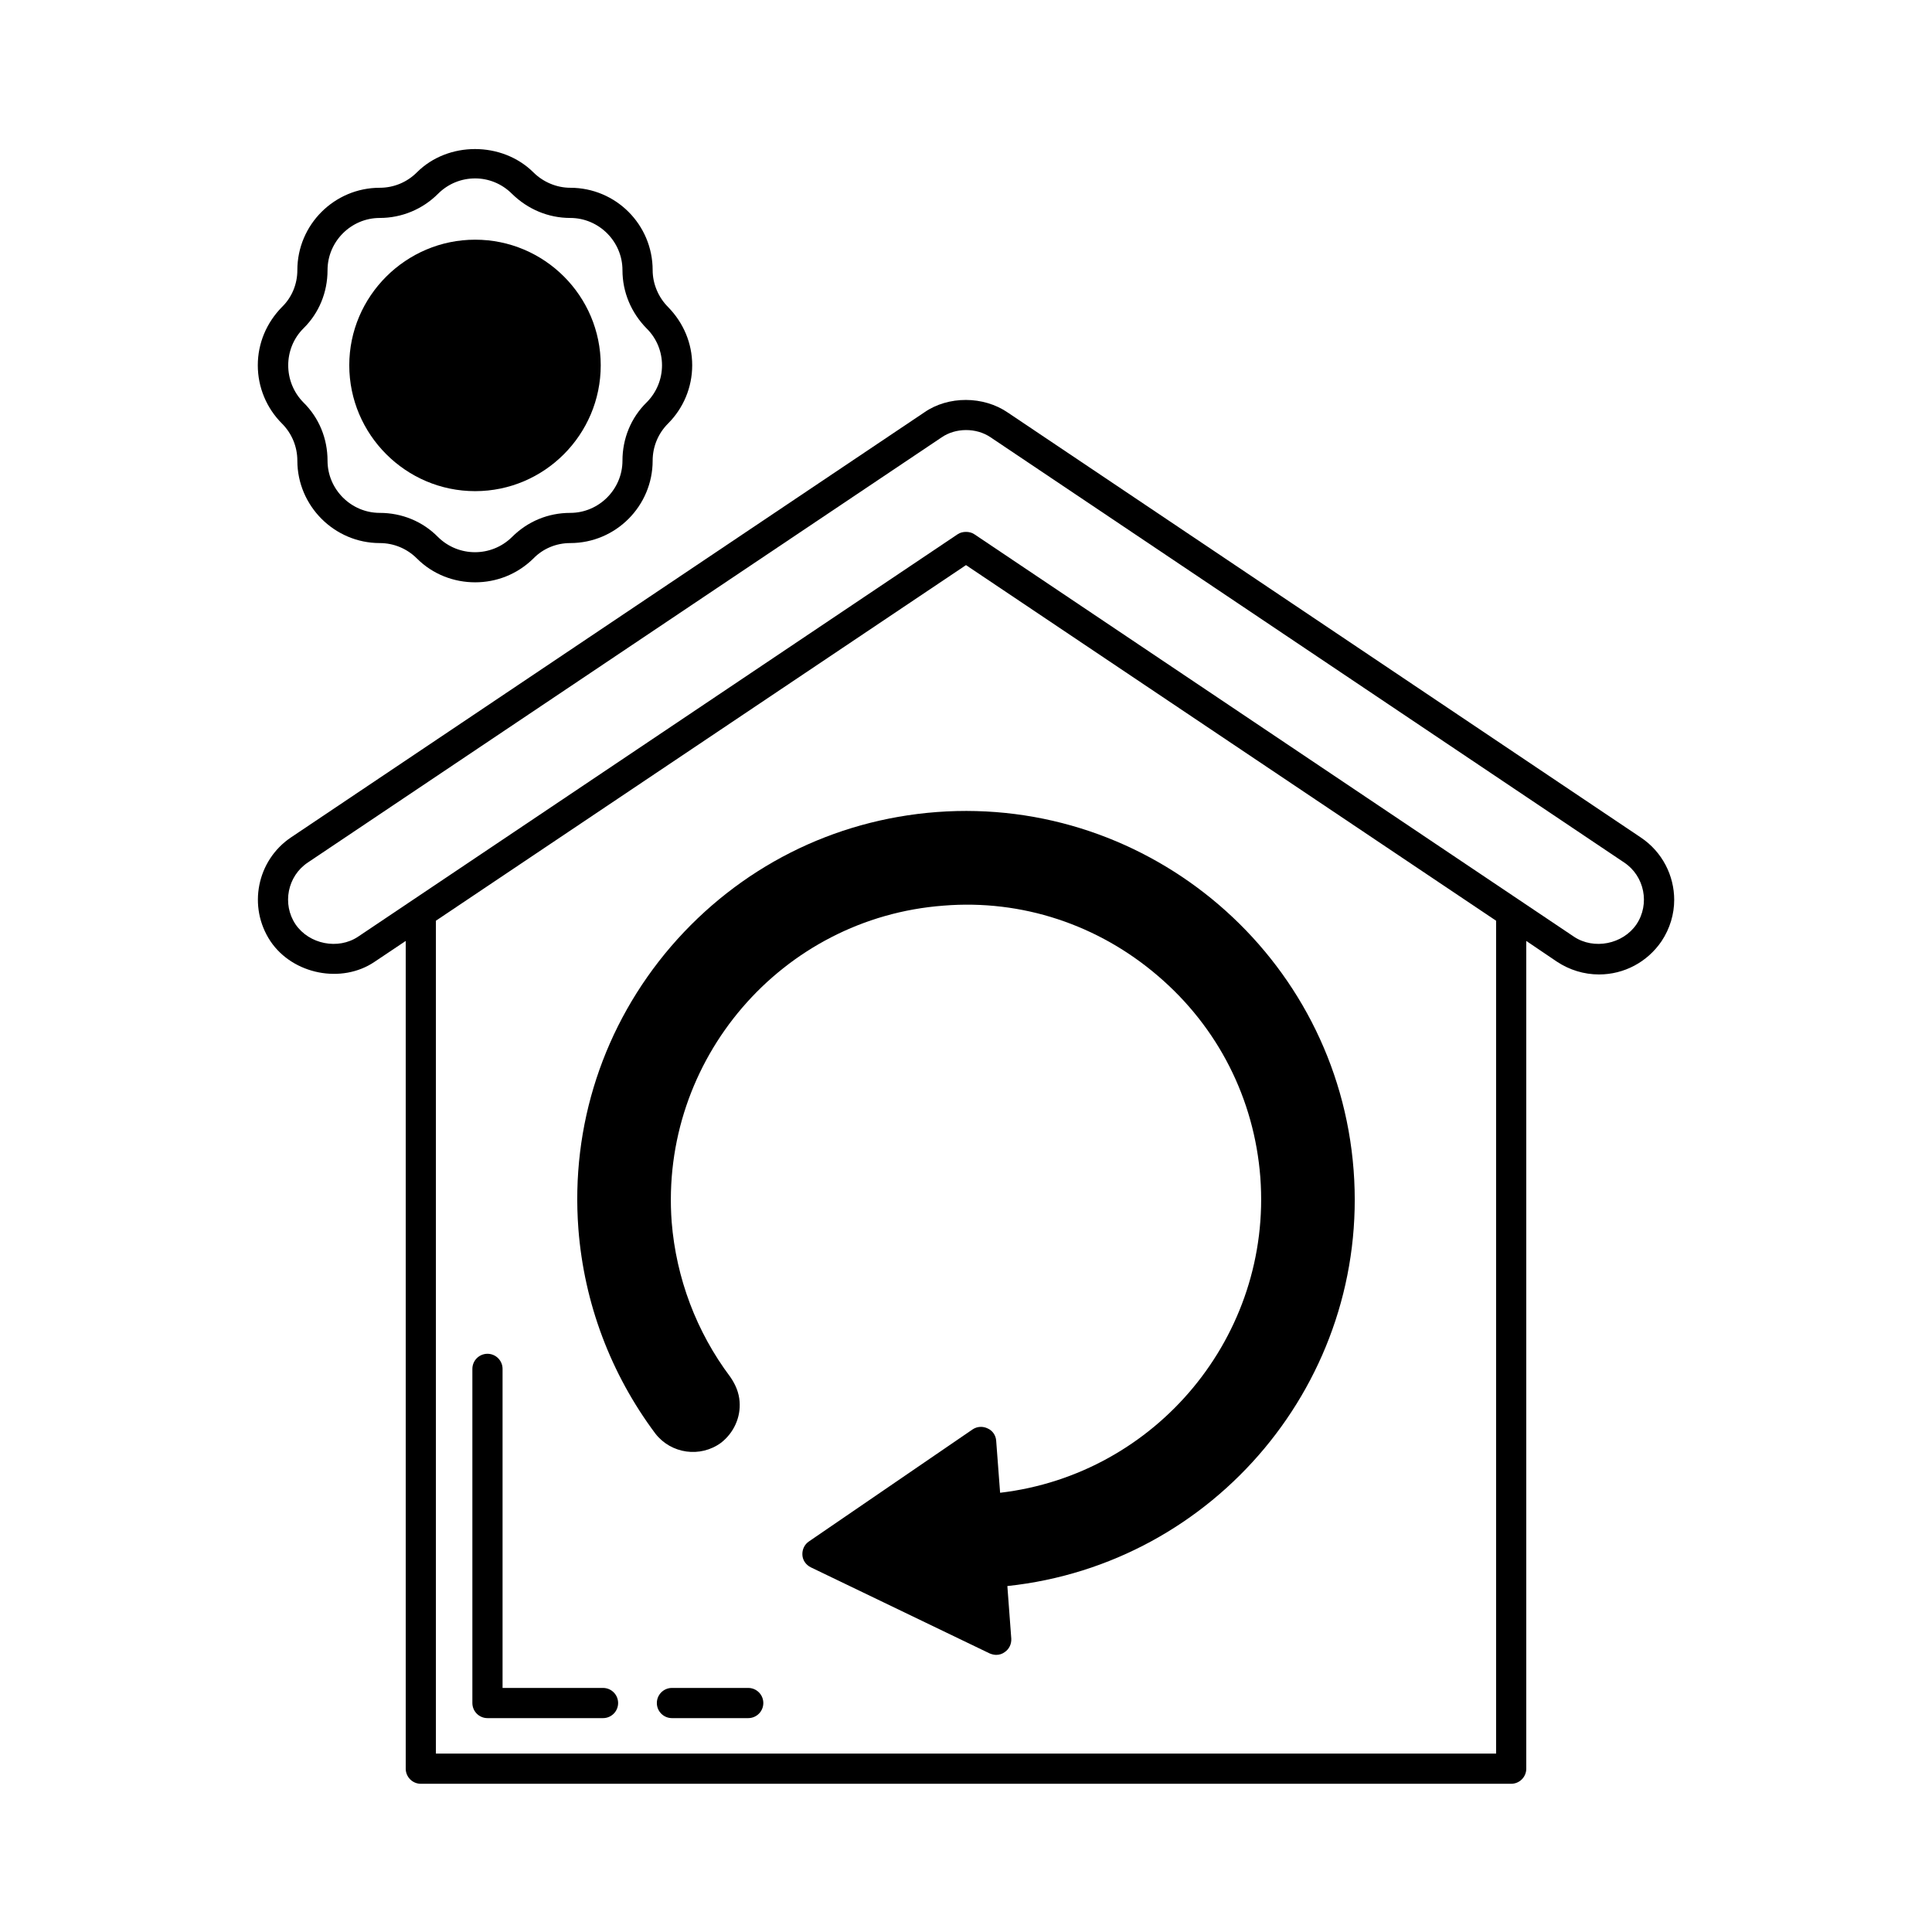
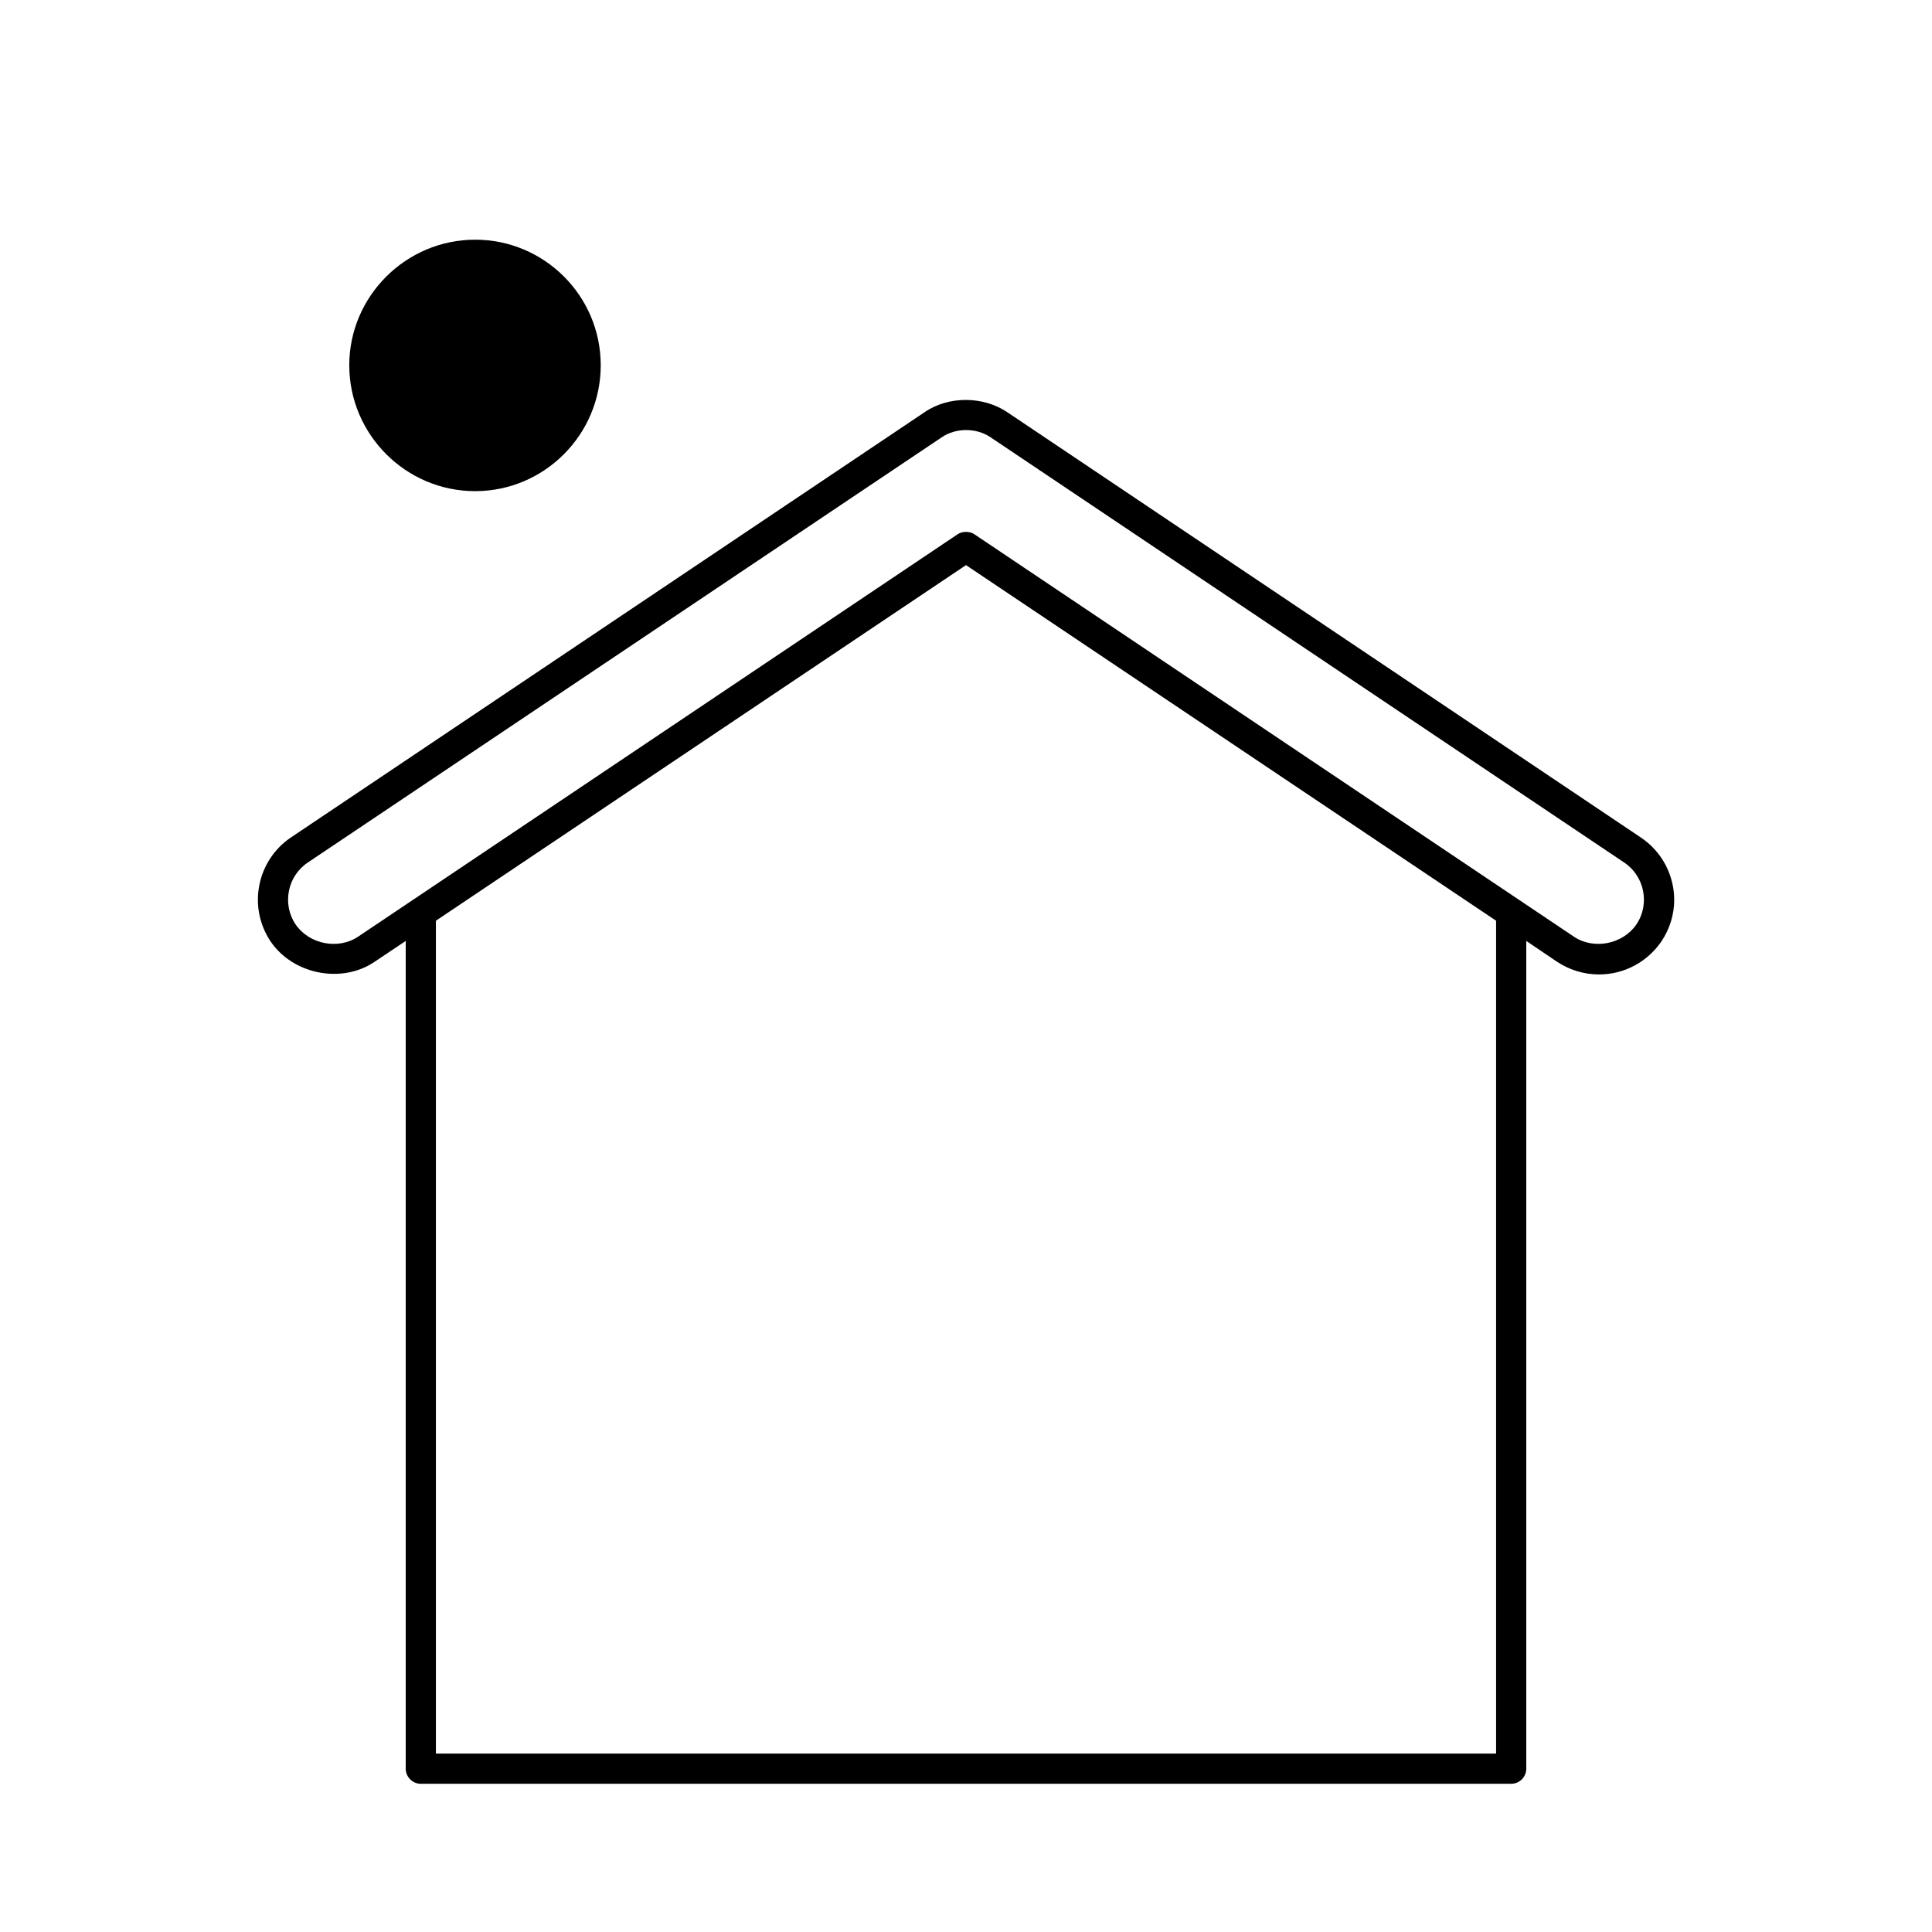
<svg xmlns="http://www.w3.org/2000/svg" viewBox="0 0 64 64" width="288" height="288">
  <path d="M54.35,27.74l-20.96-14.07c-.81-.56-1.98-.56-2.77-.01l-20.98,14.08c-1.13.76-1.44,2.3-.68,3.44.74,1.1,2.36,1.42,3.45.68l1.03-.69v27.42c0,.27.22.5.5.5h36.12c.28,0,.5-.23.5-.5v-27.42l1.02.69c.41.27.89.42,1.39.42.83,0,1.6-.41,2.07-1.1.28-.42.42-.9.42-1.37,0-.8-.39-1.59-1.11-2.07ZM49.56,58.09H14.44v-27.59l17.56-11.78,17.56,11.78v27.59ZM54.21,30.62c-.45.66-1.41.85-2.07.41l-19.86-13.33c-.09-.06-.18-.08-.28-.08s-.19.02-.28.08l-19.86,13.33c-.66.44-1.62.25-2.07-.41-.45-.67-.27-1.6.41-2.05l20.99-14.08c.46-.32,1.15-.33,1.63,0l20.98,14.08c.68.45.86,1.38.41,2.05Z" fill="#000000" />
-   <path d="M24.786 55.915h-2.527c-.276 0-.5.224-.5.5s.224.5.5.5h2.527c.276 0 .5-.224.5-.5s-.224-.5-.5-.5ZM19.976 55.915h-3.328v-10.569c0-.276-.224-.5-.5-.5s-.5.224-.5.5v11.069c0 .276.224.5.5.5h3.828c.276 0 .5-.224.5-.5s-.224-.5-.5-.5ZM22.23 31.35c-2.24 2.61-3.33 5.94-3.07 9.36.19 2.46 1.07 4.8 2.55 6.78.52.67 1.49.81 2.18.3.42-.33.65-.84.61-1.36-.02-.29-.13-.56-.31-.82-1.12-1.49-1.79-3.27-1.94-5.13-.4-5.37 3.64-10.08 9.01-10.48 2.59-.21 5.12.63 7.1 2.33 1.99 1.7 3.19 4.07 3.39 6.67.39 5.24-3.44 9.84-8.62 10.45l-.13-1.72c-.01-.18-.12-.34-.28-.41-.16-.08-.35-.07-.5.03l-5.42 3.71c-.15.1-.23.27-.22.45.01.18.12.33.28.41l5.92 2.85c.07.03.15.05.22.05.1 0 .2-.03.28-.09.15-.1.23-.27.22-.45l-.13-1.74c6.88-.73 12-6.83 11.47-13.78-.54-7.08-6.75-12.39-13.81-11.86-3.43.26-6.55 1.84-8.8 4.45ZM9.85 15.26c0 1.5 1.23 2.73 2.73 2.73.46 0 .9.18 1.23.51.53.53 1.23.79 1.93.79s1.39-.26 1.93-.79c.32-.33.76-.51 1.22-.51 1.51 0 2.73-1.23 2.73-2.73 0-.46.18-.9.51-1.23.51-.51.8-1.2.8-1.93s-.29-1.41-.8-1.93c-.32-.32-.51-.77-.51-1.22 0-1.51-1.22-2.73-2.73-2.73-.45 0-.9-.19-1.22-.51-1.04-1.03-2.83-1.03-3.86 0-.33.33-.77.51-1.23.51-1.5 0-2.73 1.22-2.73 2.73 0 .46-.18.9-.51 1.22-.51.52-.8 1.2-.8 1.93s.29 1.42.8 1.93c.33.33.51.77.51 1.23ZM10.05 10.88c.52-.51.8-1.2.8-1.93 0-.95.78-1.73 1.73-1.73.73 0 1.42-.29 1.93-.8.34-.34.78-.51 1.23-.51.44 0 .88.17 1.22.51.52.51 1.2.8 1.93.8.95 0 1.73.78 1.73 1.73 0 .73.29 1.41.8 1.93.68.67.68 1.77 0 2.45-.52.51-.8 1.2-.8 1.93 0 .95-.78 1.73-1.73 1.73-.73 0-1.41.28-1.93.8-.68.67-1.77.67-2.45 0-.51-.52-1.2-.8-1.93-.8-.95 0-1.73-.78-1.73-1.73 0-.73-.28-1.42-.8-1.93-.67-.68-.67-1.78 0-2.45Z" fill="#000000" />
  <path d="M15.74,16.27c2.29,0,4.16-1.87,4.16-4.17s-1.87-4.16-4.16-4.16-4.17,1.87-4.17,4.16,1.87,4.17,4.17,4.17Z" fill="#000000" />
</svg>